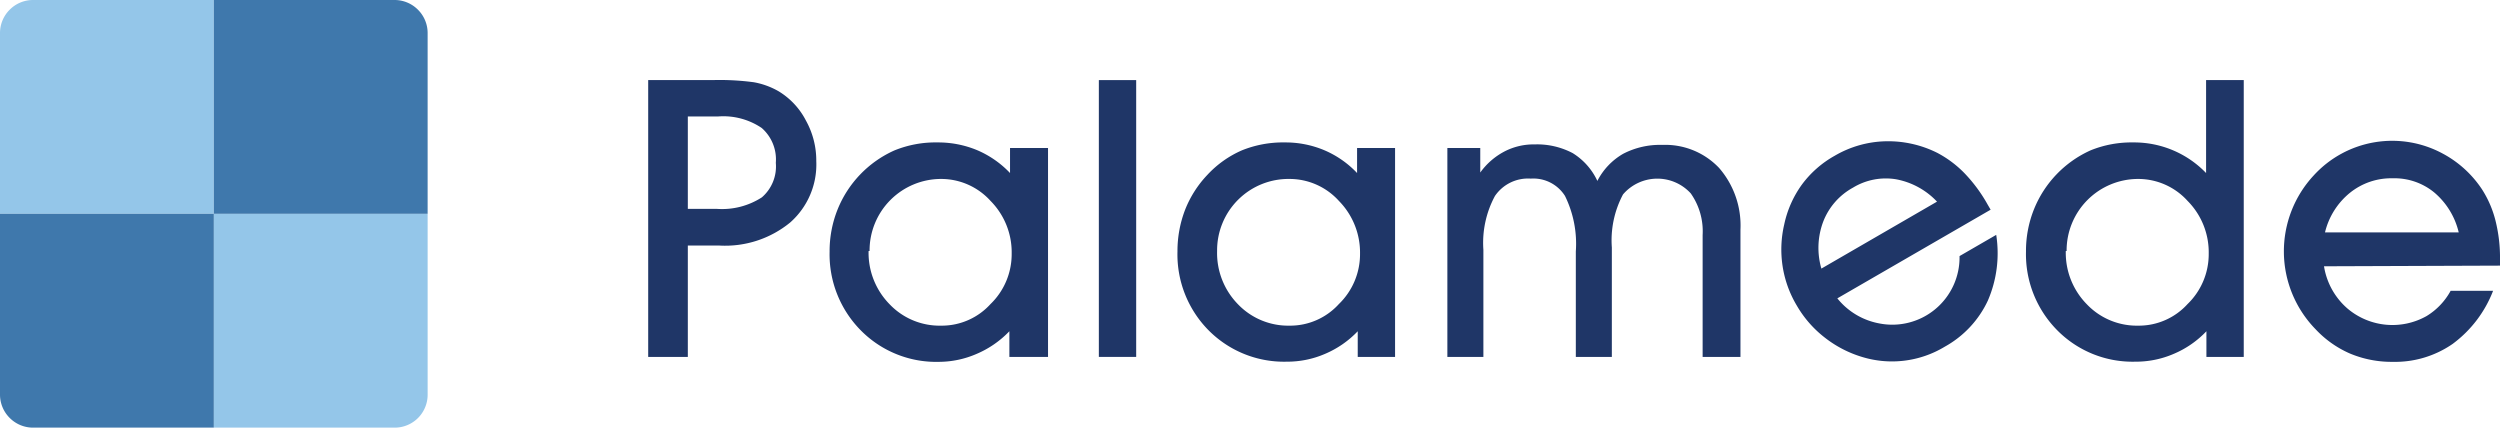
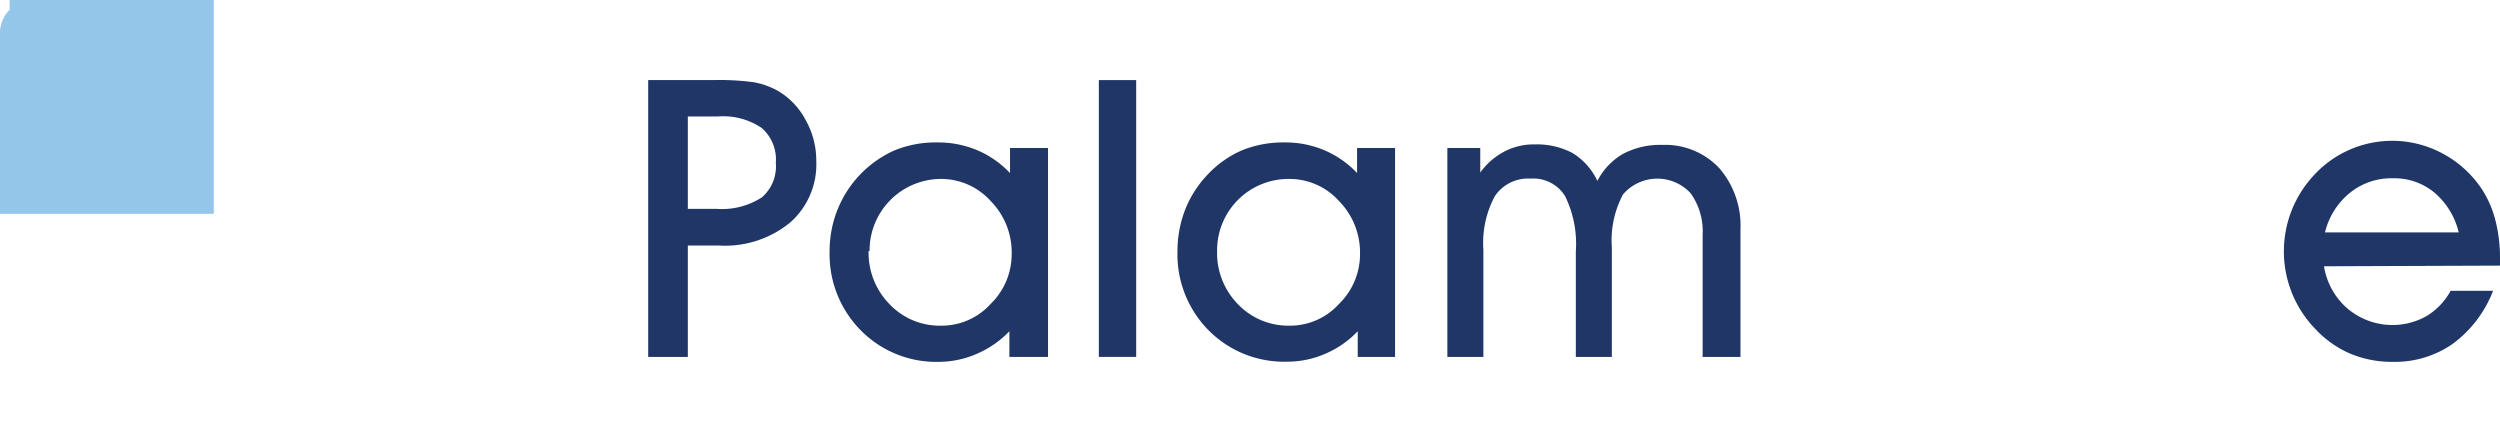
<svg xmlns="http://www.w3.org/2000/svg" id="Layer_1" data-name="Layer 1" viewBox="0 0 152 26">
  <defs>
    <style>.cls-1{fill:#1f3667;}.cls-2{fill:#94c6e9;}.cls-2,.cls-3{fill-rule:evenodd;}.cls-3{fill:#3f78ac;}</style>
  </defs>
  <path class="cls-1" d="M41.82,21.7H39.41V4.87h3.9A15.67,15.67,0,0,1,45.83,5a4.67,4.67,0,0,1,1.51.55A4.47,4.47,0,0,1,49,7.33a5,5,0,0,1,.63,2.47,4.7,4.7,0,0,1-1.59,3.73,6.24,6.24,0,0,1-4.29,1.4H41.82Zm0-9h1.77A4.46,4.46,0,0,0,46.32,12a2.48,2.48,0,0,0,.85-2.1,2.54,2.54,0,0,0-.86-2.12,4.17,4.17,0,0,0-2.64-.7H41.82Z" />
  <path class="cls-1" d="M61.37,21.7V20.14a6,6,0,0,1-2,1.38A5.78,5.78,0,0,1,57.1,22a6.44,6.44,0,0,1-4.76-1.91,6.57,6.57,0,0,1-1.9-4.79,6.8,6.8,0,0,1,.48-2.55,6.65,6.65,0,0,1,3.45-3.6A6.61,6.61,0,0,1,57,8.66a6.16,6.16,0,0,1,2.41.47,6,6,0,0,1,2,1.39V9h2.31V21.7Zm-8.56-6.44a4.46,4.46,0,0,0,1.28,3.24,4.2,4.2,0,0,0,3.13,1.3,4,4,0,0,0,3-1.31,4.22,4.22,0,0,0,1.29-3.07,4.44,4.44,0,0,0-1.28-3.2,4.05,4.05,0,0,0-3-1.34,4.35,4.35,0,0,0-4.36,4.38Z" />
  <rect class="cls-1" x="66.81" y="4.87" width="2.27" height="16.83" />
  <path class="cls-1" d="M82.55,21.7V20.14a5.94,5.94,0,0,1-2,1.38,5.77,5.77,0,0,1-2.3.47,6.46,6.46,0,0,1-4.77-1.91,6.56,6.56,0,0,1-1.89-4.79,7,7,0,0,1,.47-2.55,6.57,6.57,0,0,1,1.35-2.11,6.29,6.29,0,0,1,2.1-1.49,6.66,6.66,0,0,1,2.6-.48,6.08,6.08,0,0,1,2.4.47,5.93,5.93,0,0,1,2,1.39V9h2.31V21.7ZM74,15.26a4.45,4.45,0,0,0,1.27,3.24,4.23,4.23,0,0,0,3.13,1.3,4,4,0,0,0,3-1.31,4.22,4.22,0,0,0,1.29-3.07,4.48,4.48,0,0,0-1.28-3.2,4.05,4.05,0,0,0-3-1.34A4.34,4.34,0,0,0,74,15.26Z" />
  <path class="cls-1" d="M95.81,15.29a6.59,6.59,0,0,0-.66-3.38,2.27,2.27,0,0,0-2.08-1.05,2.43,2.43,0,0,0-2.18,1.06,6,6,0,0,0-.7,3.27V21.7H88V9h2v1.49A4.22,4.22,0,0,1,91.49,9.2a3.85,3.85,0,0,1,1.82-.42,4.64,4.64,0,0,1,2.31.53A3.94,3.94,0,0,1,97.12,11a4,4,0,0,1,1.57-1.65,4.84,4.84,0,0,1,2.38-.54,4.51,4.51,0,0,1,3.45,1.4,5.34,5.34,0,0,1,1.3,3.75V21.7h-2.3V14.29a4,4,0,0,0-.72-2.53,2.75,2.75,0,0,0-4.12.06A5.94,5.94,0,0,0,98,15.05V21.7H95.81Z" />
-   <path class="cls-1" d="M111.71,18.14a4.26,4.26,0,0,0,2.53,1.52,4.09,4.09,0,0,0,4.9-4.09l2.23-1.29a7.25,7.25,0,0,1-.51,4,6.2,6.2,0,0,1-2.62,2.8,6.2,6.2,0,0,1-5,.63,6.91,6.91,0,0,1-2.3-1.19,6.72,6.72,0,0,1-1.7-1.95,6.61,6.61,0,0,1-.86-2.4,6.71,6.71,0,0,1,.1-2.52,6.4,6.4,0,0,1,1.07-2.42,6.3,6.3,0,0,1,2-1.76,6.41,6.41,0,0,1,3.09-.88,6.67,6.67,0,0,1,3.14.7,6.6,6.6,0,0,1,1.66,1.24,9.28,9.28,0,0,1,1.41,1.91l.18.31Zm6.06-5.88a4.56,4.56,0,0,0-2.49-1.36,3.84,3.84,0,0,0-2.62.51,4,4,0,0,0-1.81,2.07,4.52,4.52,0,0,0-.11,2.85Z" />
-   <path class="cls-1" d="M134.15,21.7V20.14a5.9,5.9,0,0,1-2,1.38,5.78,5.78,0,0,1-2.31.47,6.44,6.44,0,0,1-4.76-1.91,6.57,6.57,0,0,1-1.9-4.79,6.8,6.8,0,0,1,.48-2.55,6.65,6.65,0,0,1,3.45-3.6,6.61,6.61,0,0,1,2.59-.48,6.07,6.07,0,0,1,4.43,1.86V4.87h2.29V21.7Zm-8.55-6.44a4.46,4.46,0,0,0,1.28,3.24A4.2,4.2,0,0,0,130,19.8a4,4,0,0,0,3-1.31,4.22,4.22,0,0,0,1.29-3.07,4.44,4.44,0,0,0-1.28-3.2,4.05,4.05,0,0,0-3-1.34,4.35,4.35,0,0,0-4.36,4.38Z" />
  <path class="cls-1" d="M141.3,16.19a4.28,4.28,0,0,0,1.44,2.58,4.23,4.23,0,0,0,4.79.45A4.08,4.08,0,0,0,149,17.68h2.58a7.25,7.25,0,0,1-2.46,3.23A6.15,6.15,0,0,1,145.47,22a6.56,6.56,0,0,1-2.58-.5,6.31,6.31,0,0,1-2.11-1.49,6.78,6.78,0,0,1-.1-9.35,6.46,6.46,0,0,1,7.86-1.31,6.57,6.57,0,0,1,2.37,2.17,6.38,6.38,0,0,1,.82,1.91,9.28,9.28,0,0,1,.27,2.36v.36Zm8.19-2.06A4.54,4.54,0,0,0,148,11.7a3.81,3.81,0,0,0-2.52-.86,4,4,0,0,0-2.6.88,4.43,4.43,0,0,0-1.52,2.41Z" />
-   <path class="cls-2" d="M26,13H13V26H24a2,2,0,0,0,2-2Z" />
-   <path class="cls-2" d="M13,0H2A2,2,0,0,0,.59.59,2,2,0,0,0,0,2V13H13Z" />
-   <path class="cls-3" d="M13,13H0V24a2,2,0,0,0,.59,1.41A2,2,0,0,0,2,26H13Z" />
-   <path class="cls-3" d="M26,2A2,2,0,0,0,25.41.59,2,2,0,0,0,24,0H13V13H26Z" />
+   <path class="cls-2" d="M13,0A2,2,0,0,0,.59.59,2,2,0,0,0,0,2V13H13Z" />
</svg>